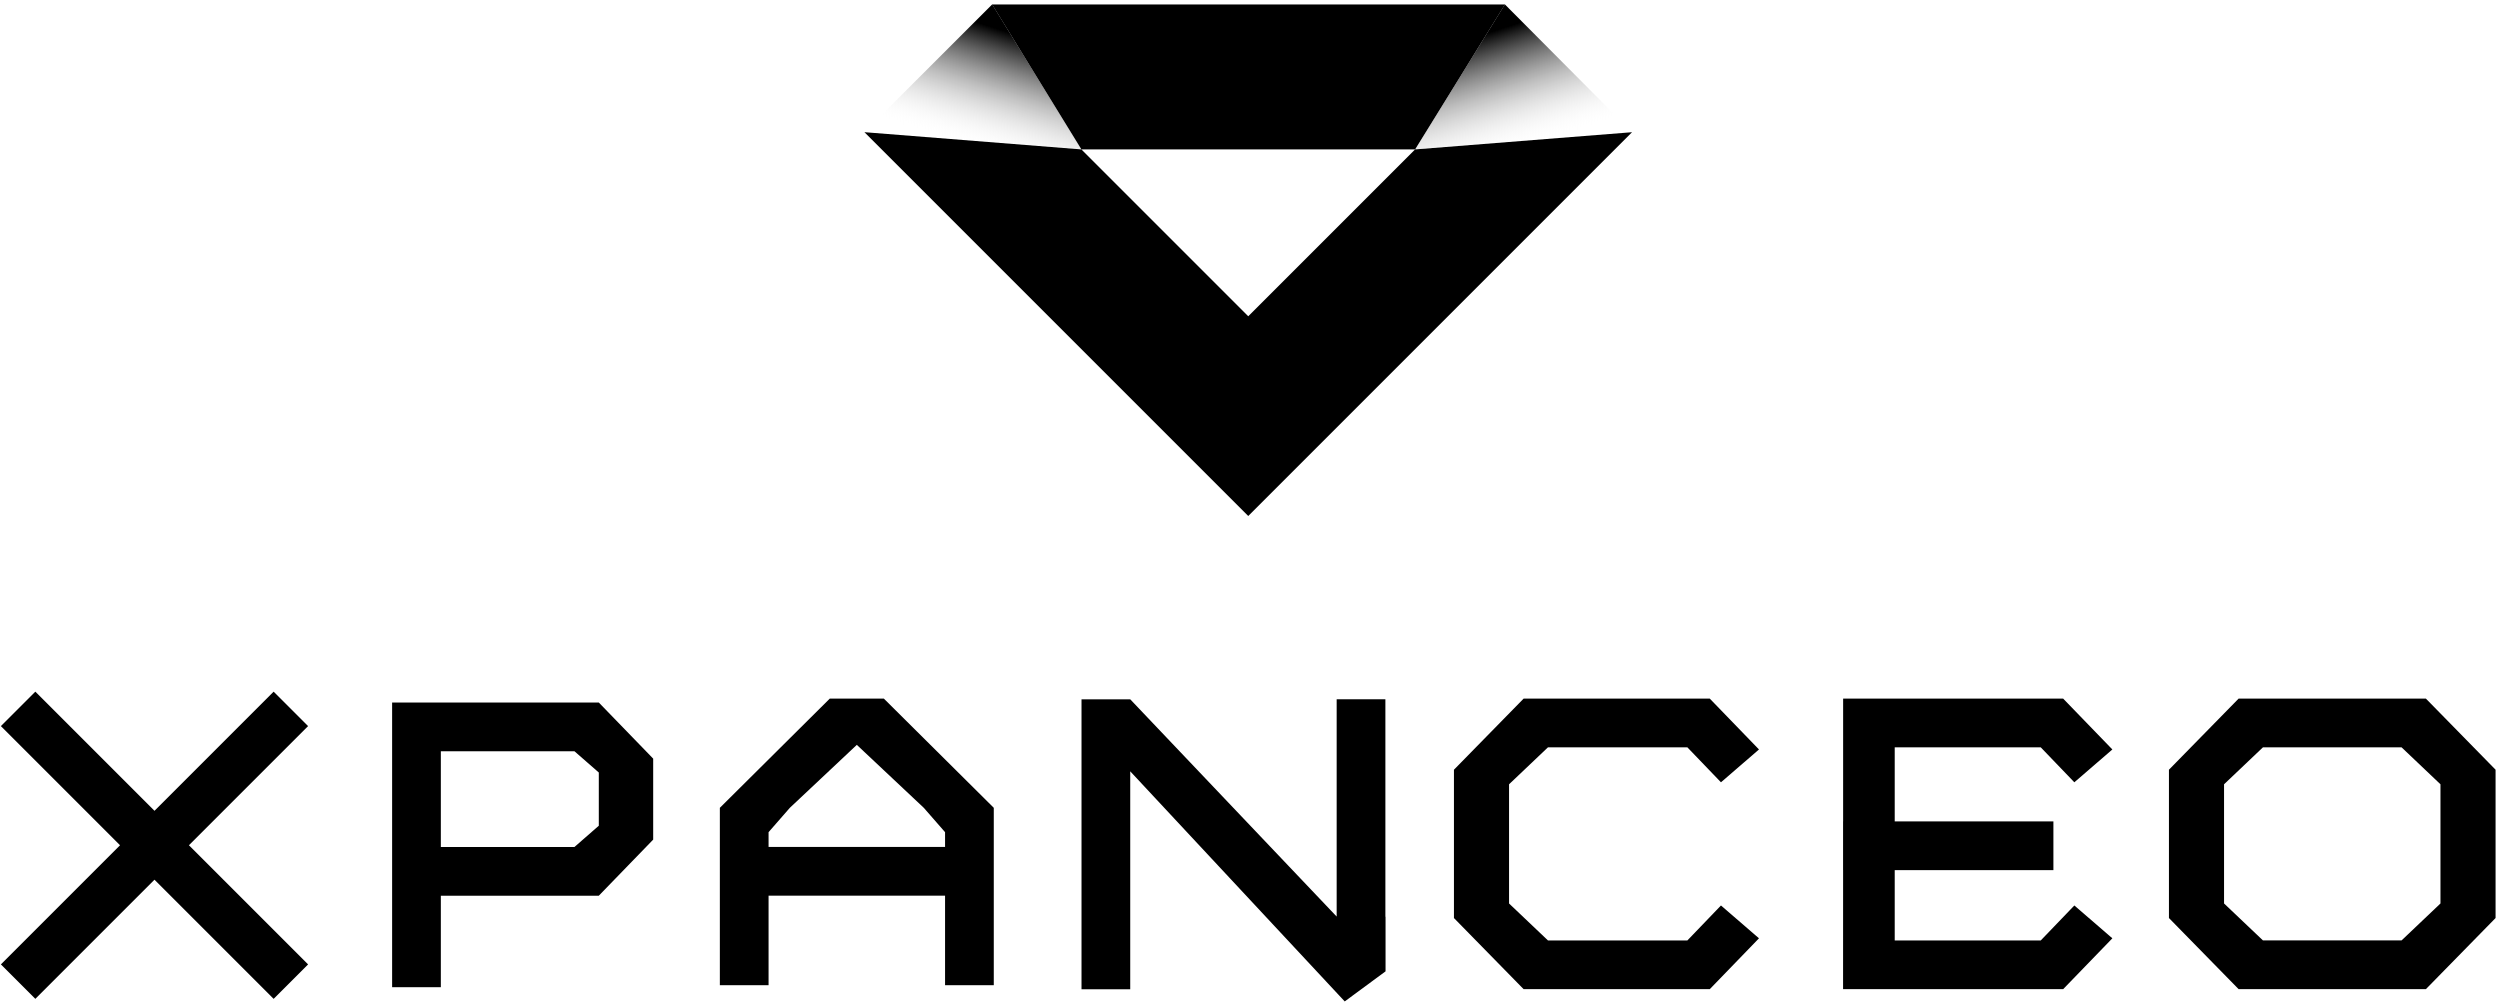
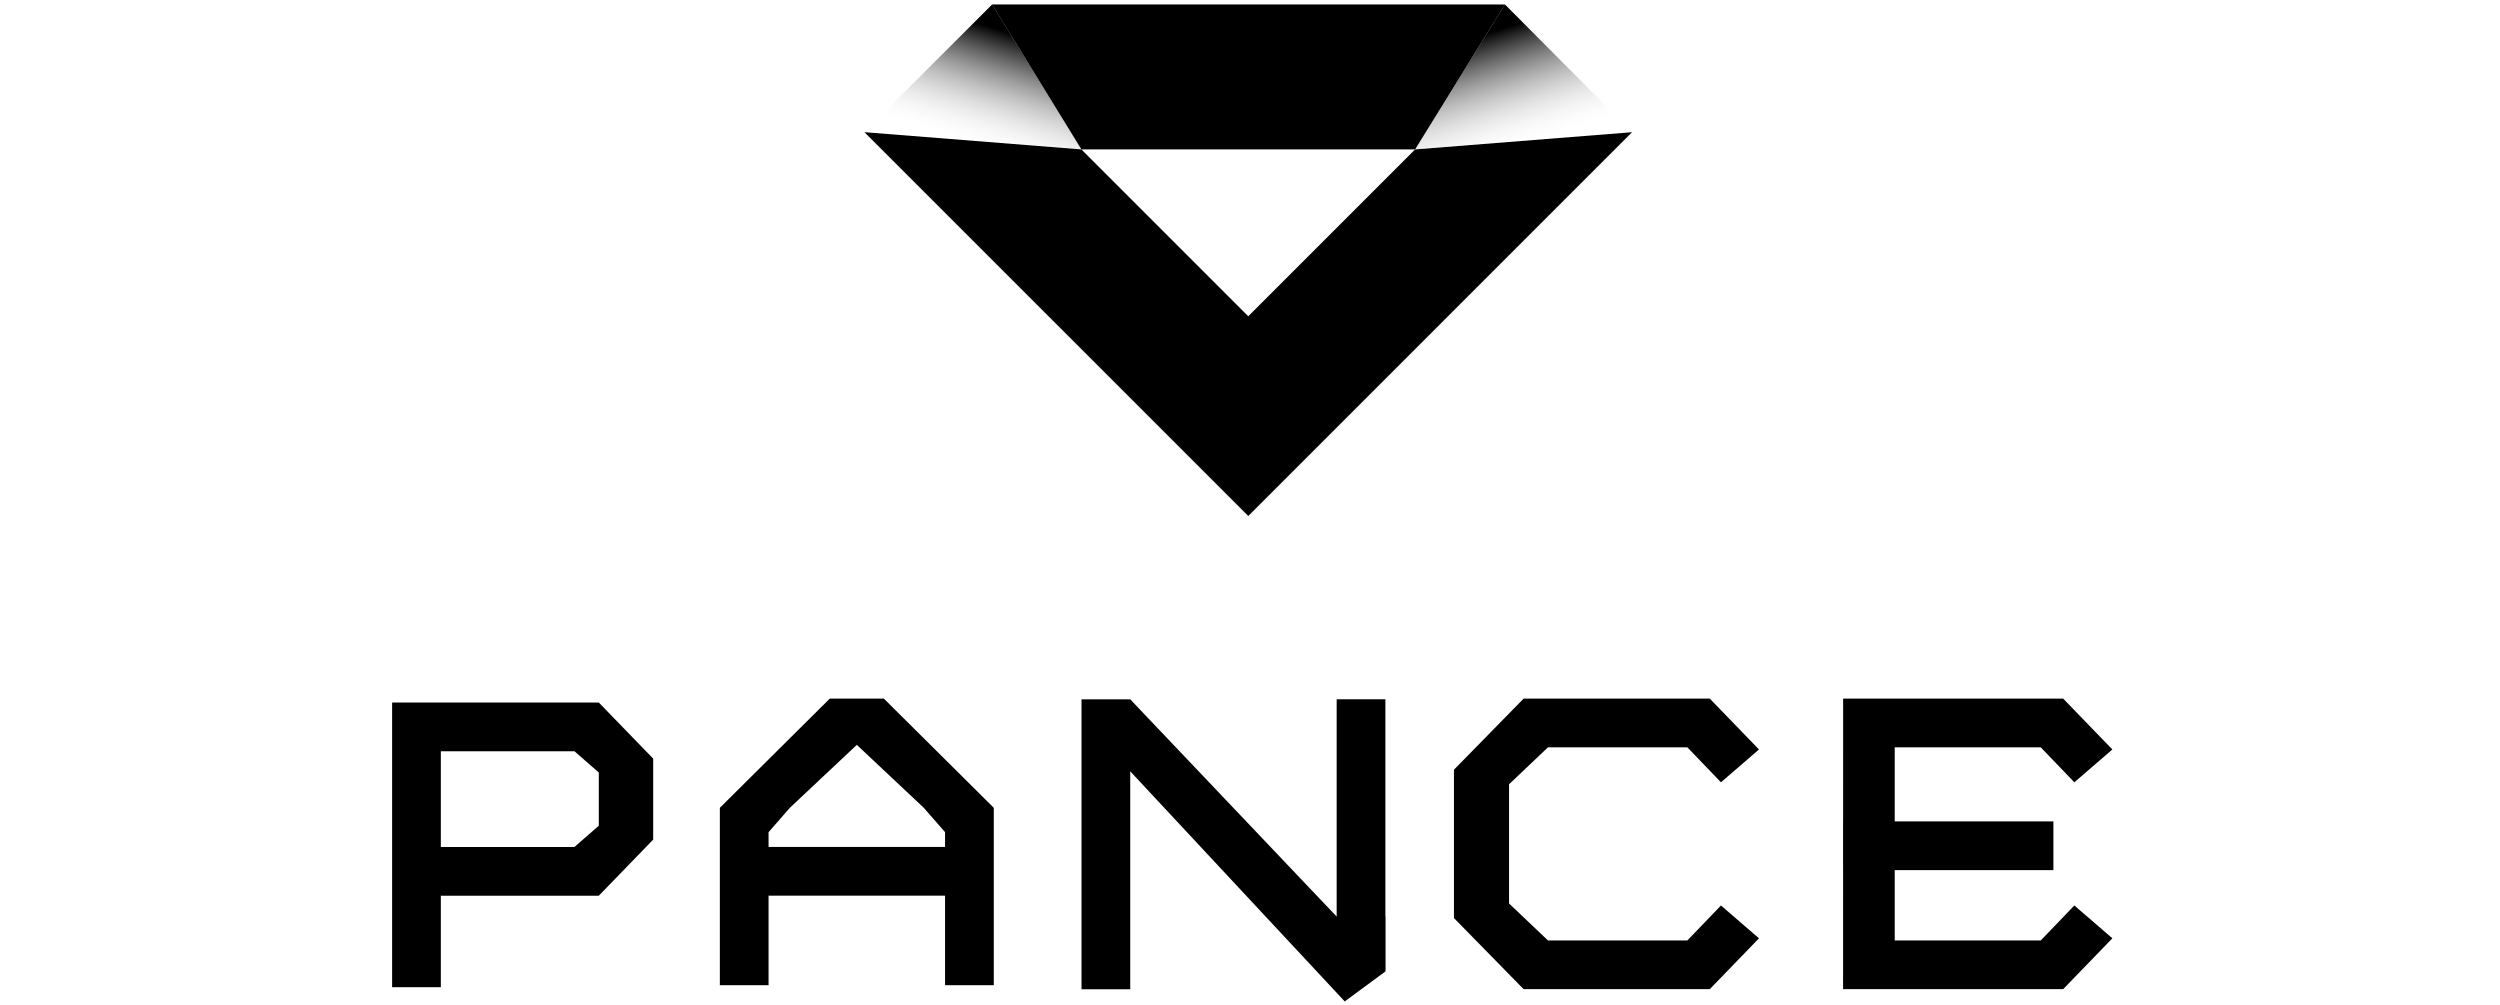
<svg xmlns="http://www.w3.org/2000/svg" width="545" height="219" viewBox="0 0 545 219" fill="none">
  <path d="M302.014 199.851L302.014 152.445L291.393 152.445V199.811L246.39 152.45L235.77 152.45L235.77 215.655H246.39L246.39 168.146L293.151 218.312L302.05 211.753L302.05 199.851H302.014Z" fill="black" />
  <path fill-rule="evenodd" clip-rule="evenodd" d="M85.482 153.152H130.539L142.394 165.382V183.034L130.539 195.264H96.103V215.205H85.482V153.152ZM130.539 168.409L125.232 163.773L96.103 163.773V184.643L125.232 184.643L130.539 180.007V168.409Z" fill="black" />
  <path fill-rule="evenodd" clip-rule="evenodd" d="M180.886 152.302L156.928 176.104V214.776H167.548V195.255H206.024V214.776H216.644V176.104L192.686 152.302L186.122 152.297L180.886 152.302ZM186.786 162.378L172.185 176.104L167.548 181.412V184.634L206.024 184.634V181.412L201.387 176.104L186.786 162.378Z" fill="black" />
  <path d="M372.73 152.299L372.731 152.297L372.733 152.299L372.737 152.299L372.736 152.302L383.457 163.384L375.17 170.54L367.849 162.92L337.455 162.92L328.979 170.971L328.973 170.969V196.966L328.979 196.964L337.455 205.015H367.849L375.17 197.394L383.457 204.551L372.736 215.633L372.737 215.636H372.733L372.731 215.638L372.73 215.636H332.148L316.96 200.134H316.962L316.959 200.133L316.96 200.134V167.801L332.148 152.299L372.73 152.299Z" fill="black" />
-   <path fill-rule="evenodd" clip-rule="evenodd" d="M528.846 152.297L544.034 167.798V200.131H544.035L544.032 200.132L544.034 200.131L528.846 215.633H488.017L472.83 200.132H472.832L472.828 200.131L472.83 200.132V167.799L488.017 152.297H528.846ZM523.539 205.013L532.015 196.962L532.022 196.963V170.967L532.015 170.969L523.539 162.917H493.325L484.848 170.969L484.842 170.967V196.963L484.848 196.962L493.325 205.013H523.539Z" fill="black" />
  <path d="M449.768 152.297L449.767 152.299L401.803 152.299L401.8 179.064H401.789V189.684H401.797L401.789 215.633L449.767 215.636L449.768 215.638L449.77 215.636H449.774L449.773 215.633L460.494 204.551L452.207 197.394L444.886 205.015H413.049V189.684L447.642 189.684V179.064L413.049 179.064V162.92H444.886L452.207 170.54L460.494 163.384L449.773 152.302L449.774 152.299H449.77L449.768 152.297Z" fill="black" />
-   <path d="M7.703 150.781L0.193 158.291L26.168 184.265L0.194 210.239L7.704 217.749L33.678 191.775L59.653 217.75L67.163 210.241L41.187 184.265L67.162 158.291L59.652 150.781L33.678 176.756L7.703 150.781Z" fill="black" />
-   <path fill-rule="evenodd" clip-rule="evenodd" d="M216.287 0.977H328.073V0.986L308.503 32.568L355.784 28.823L272.119 112.488L188.447 28.817L188.448 28.816L235.736 32.568L216.285 0.979L216.287 0.977ZM235.737 32.567L272.119 68.949L308.501 32.567H235.737Z" fill="black" />
+   <path fill-rule="evenodd" clip-rule="evenodd" d="M216.287 0.977H328.073V0.986L308.503 32.568L355.784 28.823L272.119 112.488L188.447 28.817L188.448 28.816L235.736 32.568L216.285 0.979L216.287 0.977ZM235.737 32.567L272.119 68.949L308.501 32.567H235.737" fill="black" />
  <path d="M328.063 0.957L308.504 32.547L355.781 28.814L328.063 0.957Z" fill="url(#paint0_linear_1695_4624)" />
  <path d="M216.3 0.957L235.746 32.542L188.451 28.794L216.3 0.957Z" fill="url(#paint1_linear_1695_4624)" />
  <defs>
    <linearGradient id="paint0_linear_1695_4624" x1="324.582" y1="7.098" x2="332.61" y2="32.123" gradientUnits="userSpaceOnUse">
      <stop />
      <stop offset="1" stop-color="white" stop-opacity="0" />
    </linearGradient>
    <linearGradient id="paint1_linear_1695_4624" x1="220.205" y1="7.16" x2="212.177" y2="32.185" gradientUnits="userSpaceOnUse">
      <stop />
      <stop offset="1" stop-color="white" stop-opacity="0" />
    </linearGradient>
  </defs>
</svg>